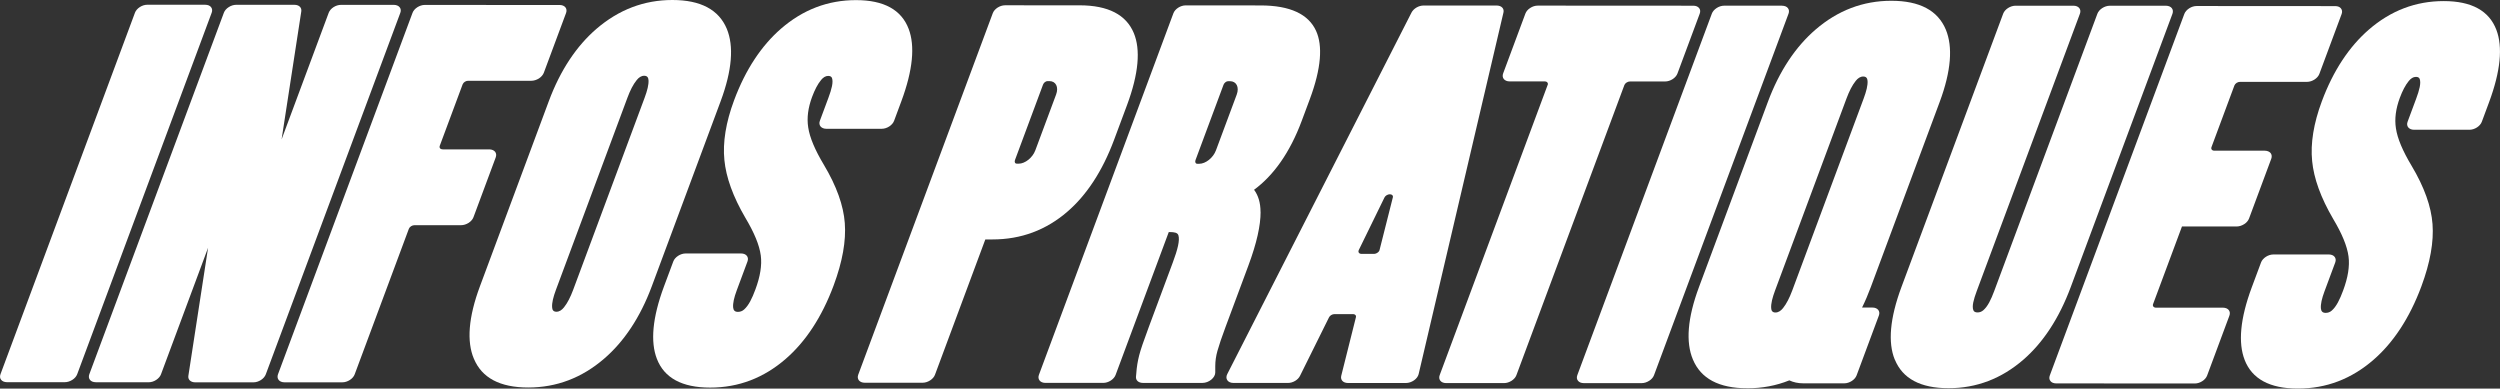
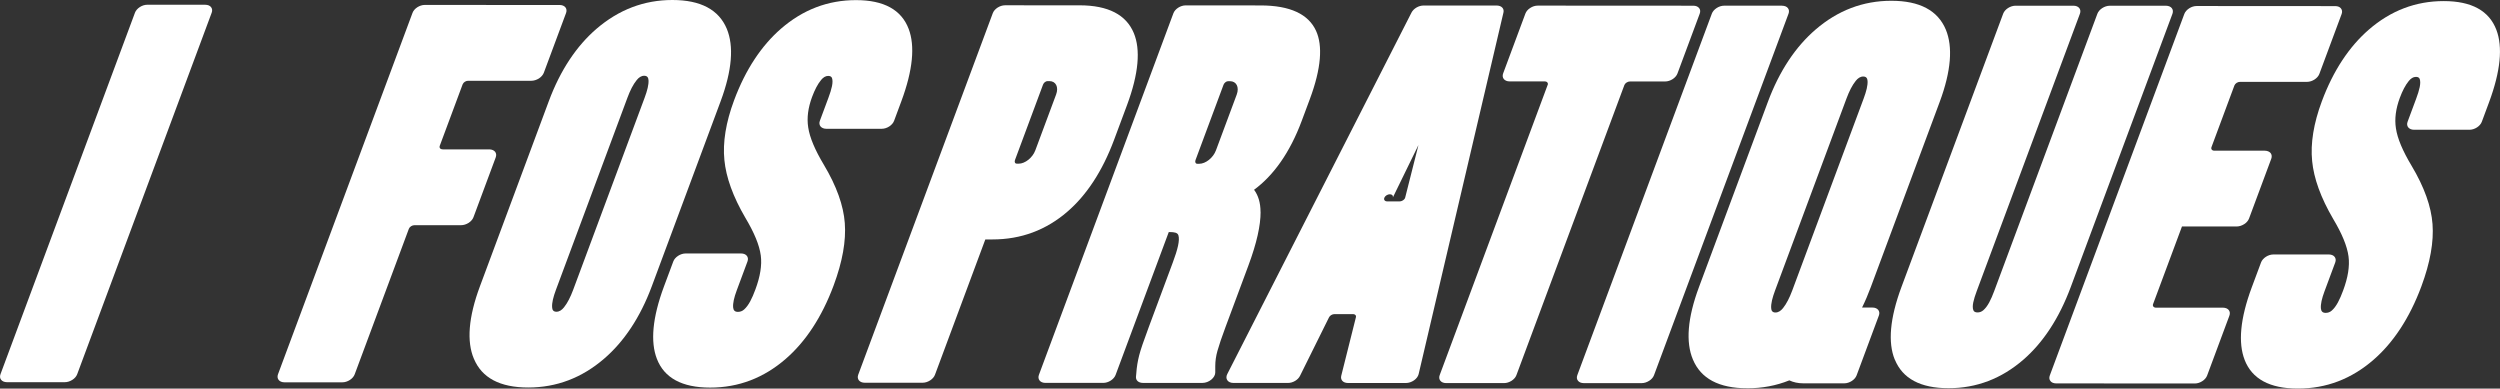
<svg xmlns="http://www.w3.org/2000/svg" id="Calque_2" data-name="Calque 2" viewBox="0 0 827.35 128.6">
  <rect x="0" y="0" width="827.35" height="128.6" fill="#333333" stroke="none" />
  <defs>
    <style>
      .cls-1 {
        fill: #fff;
      }
    </style>
  </defs>
  <g id="Calque_1-2" data-name="Calque 1">
    <g>
      <path class="cls-1" d="M67.95,1.58c.82,0,1.49.27,1.89.77.4.5.48,1.16.22,1.85L25.54,123.86c-.26.69-.83,1.37-1.6,1.85-.78.5-1.65.77-2.47.77H2.27c-.82-.01-1.51-.29-1.89-.79-.41-.48-.48-1.16-.22-1.85L44.67,4.19c.26-.69.83-1.35,1.6-1.85.76-.5,1.65-.77,2.47-.77h19.2Z" />
-       <path class="cls-1" d="M31.68,126.49c-.82,0-1.51-.27-1.9-.77-.4-.5-.48-1.16-.22-1.87L74.09,4.21c.26-.69.83-1.37,1.6-1.85.75-.5,1.65-.77,2.47-.77h19.3c1.5.01,2.44.92,2.25,2.17-1.37,8.89-6.52,42.37-6.52,42.37l15.59-41.9c.26-.69.83-1.37,1.58-1.85.77-.5,1.65-.77,2.49-.77h17.5c.83.01,1.51.29,1.91.79.41.48.48,1.16.22,1.85l-44.52,119.64c-.26.71-.83,1.37-1.6,1.87-.78.5-1.65.77-2.49.77h-19.28c-1.5-.01-2.45-.92-2.25-2.17,1.38-8.9,6.52-42.37,6.52-42.37l-15.58,41.88c-.26.71-.83,1.37-1.61,1.87-.75.5-1.65.77-2.47.77h-17.51Z" />
      <path class="cls-1" d="M185.2,1.65c1.71,0,2.67,1.18,2.14,2.63l-7.37,19.81c-.26.69-.85,1.37-1.61,1.87-.77.48-1.67.77-2.49.77h-20.91c-.36-.01-.76.1-1.11.32-.35.23-.62.53-.74.85l-7.57,20.34c-.12.32-.08.63.1.85.18.22.5.34.86.34h15.43c.83.01,1.5.3,1.91.78.4.5.47,1.18.22,1.87l-7.37,19.81c-.26.69-.83,1.37-1.61,1.87-.77.48-1.65.76-2.48.76h-15.43c-.36,0-.77.12-1.12.34s-.62.53-.74.85l-17.93,48.17c-.26.71-.83,1.37-1.6,1.87-.78.5-1.65.77-2.47.77h-19.2c-.82-.01-1.51-.29-1.89-.79-.4-.5-.48-1.16-.22-1.87L136.52,4.25c.54-1.45,2.36-2.62,4.07-2.62l44.61.03Z" />
      <path class="cls-1" d="M156.81,118.69c-2.38-5.65-1.82-13.64,2.03-23.97l22.78-61.23c3.85-10.35,9.23-18.32,15.81-23.98C204.78,3.21,213.13,0,222.52,0c9.39,0,15.37,3.23,18.01,9.54,2.35,5.67,1.8,13.64-2.05,23.99l-22.78,61.23c-3.84,10.33-9.22,18.32-15.79,23.96-7.34,6.32-15.71,9.52-25.1,9.52s-15.36-3.21-17.99-9.54ZM186.65,101.71c1.16-1.45,2.14-3.4,3.04-5.81l23.64-63.55c.9-2.41,1.38-4.36,1.29-5.81-.06-.9-.44-1.46-1.43-1.47-.97,0-1.79.56-2.5,1.46-1.18,1.45-2.15,3.4-3.05,5.81l-23.65,63.55c-.9,2.41-1.38,4.36-1.27,5.81.04.9.44,1.46,1.41,1.47.99,0,1.79-.56,2.52-1.46Z" />
      <path class="cls-1" d="M217.39,118.76c-2.17-5.59-1.52-13.57,2.36-24l3.07-8.24c.54-1.45,2.37-2.64,4.09-2.64h18.35c1.71.01,2.66,1.19,2.11,2.65l-3.56,9.58c-.87,2.35-1.32,4.25-1.18,5.67.09.89.53,1.43,1.57,1.43.76,0,1.46-.24,2.06-.79,1.51-1.35,2.61-3.6,3.74-6.65,1.58-4.25,2.2-8,1.77-11.24-.46-3.45-2.18-7.55-5.07-12.4-4.13-7.05-6.42-13.46-6.97-19.16-.58-5.84.47-12.43,3.21-19.78,3.8-10.22,9.08-18.09,15.54-23.71C265.72,3.21,273.98.03,283.3.04c9.26,0,15.03,3.23,17.42,9.54,2.12,5.59,1.43,13.56-2.45,23.99l-2.38,6.41c-.55,1.47-2.37,2.64-4.08,2.64h-18.35c-1.71-.01-2.68-1.19-2.13-2.65l2.82-7.58c1.11-2.98,1.66-5.17,1.2-6.54-.16-.48-.58-.72-1.25-.73-.93,0-1.68.53-2.36,1.34-1.15,1.4-2.11,3.27-2.98,5.6-1.34,3.6-1.78,6.97-1.29,10.09.51,3.41,2.26,7.5,5.16,12.35,4.24,7.09,6.52,13.54,6.95,19.32.45,5.88-.76,12.75-3.69,20.64-3.94,10.58-9.33,18.64-15.83,24.28-7.29,6.34-15.64,9.54-25.05,9.53-9.34,0-15.18-3.21-17.62-9.51Z" />
      <path class="cls-1" d="M357.25,1.76c9.54,0,15.47,3.15,17.98,9.2,2.25,5.43,1.64,13.35-2.25,23.81l-4.28,11.49c-3.89,10.46-9.17,18.38-15.46,23.79-7.02,6.07-15.29,9.2-24.83,9.19h-2.33s-16.66,44.78-16.66,44.78c-.26.71-.84,1.38-1.61,1.87-.77.5-1.65.77-2.47.77h-19.2c-.82-.01-1.51-.29-1.9-.79-.4-.5-.48-1.16-.22-1.87L328.55,4.37c.54-1.45,2.36-2.62,4.07-2.62l24.63.02ZM337.11,54.17c2.14,0,4.61-1.98,5.52-4.42l6.88-18.48c.91-2.45-.08-4.43-2.22-4.43h-.64c-.27,0-.58.13-.87.35-.27.22-.49.51-.61.84l-9.28,24.95c-.11.31-.11.61,0,.84.12.23.34.35.61.35h.65Z" />
      <path class="cls-1" d="M417.18,70.14c.02,4.43-1.28,10.33-4.04,17.75l-7.61,20.46c-1.19,3.2-2.07,5.78-2.62,7.74-.5,1.74-.73,3.45-.73,5.12v2.08c0,.8-.48,1.67-1.32,2.35-.82.68-1.9,1.08-2.89,1.08h-19.75c-1.42-.01-2.35-.83-2.28-1.99l.11-1.21c.14-2.11.48-4.09.96-5.96.44-1.74,1.5-4.86,3.19-9.38l7.92-21.29c1.6-4.3,2.38-7.32,1.86-9.03-.28-.87-1.37-1.06-2.83-1.06h-.36l-17.59,47.27c-.26.71-.84,1.38-1.6,1.87-.78.5-1.65.77-2.47.77h-19.2c-.82-.01-1.51-.29-1.89-.79-.4-.5-.48-1.16-.22-1.87L388.32,4.4c.54-1.45,2.36-2.62,4.07-2.62l24.76.02c9.87,0,15.86,2.92,18.37,8.37,2.27,4.93,1.75,12.45-2.05,22.65l-2.67,7.16c-3.94,10.59-9.38,18.12-15.78,22.82,1.39,1.87,2.14,4.3,2.14,7.34ZM396.88,54.2c2.12,0,4.61-1.98,5.52-4.42l6.88-18.48c.91-2.45-.1-4.43-2.22-4.43h-.65c-.28,0-.6.13-.87.35-.29.23-.51.52-.63.84l-9.28,24.95c-.11.31-.11.61.01.84.11.23.32.35.61.35h.65Z" />
-       <path class="cls-1" d="M447.72,103.95h-6.09c-.72,0-1.5.46-1.8,1.06-2.08,4.22-9.6,19.36-9.6,19.36-.65,1.35-2.38,2.37-3.96,2.36h-18.12c-.87-.01-1.61-.33-1.99-.9-.38-.56-.39-1.31,0-2.05L467.13,4.15c.68-1.32,2.38-2.32,3.96-2.32h24.25c1.57.02,2.53,1.01,2.21,2.33l-28.07,119.67c-.18.74-.72,1.48-1.52,2.04-.8.56-1.77.88-2.64.88h-19.24c-1.59-.01-2.54-1.03-2.21-2.38,0,0,3.79-15.15,4.85-19.35.17-.61-.26-1.08-.98-1.08ZM460.95,65.35c.15-.61-.27-1.06-.99-1.06-.72,0-1.5.47-1.78,1.06l-8.49,17.37c-.16.34-.17.66,0,.9.17.26.5.4.89.4h4.1c.4,0,.83-.14,1.19-.4.36-.24.62-.58.68-.9l4.39-17.37Z" />
+       <path class="cls-1" d="M447.72,103.95h-6.09c-.72,0-1.5.46-1.8,1.06-2.08,4.22-9.6,19.36-9.6,19.36-.65,1.35-2.38,2.37-3.96,2.36h-18.12c-.87-.01-1.61-.33-1.99-.9-.38-.56-.39-1.31,0-2.05L467.13,4.15c.68-1.32,2.38-2.32,3.96-2.32h24.25c1.57.02,2.53,1.01,2.21,2.33l-28.07,119.67c-.18.74-.72,1.48-1.52,2.04-.8.56-1.77.88-2.64.88h-19.24c-1.59-.01-2.54-1.03-2.21-2.38,0,0,3.79-15.15,4.85-19.35.17-.61-.26-1.08-.98-1.08ZM460.95,65.35c.15-.61-.27-1.06-.99-1.06-.72,0-1.5.47-1.78,1.06c-.16.34-.17.66,0,.9.17.26.5.4.89.4h4.1c.4,0,.83-.14,1.19-.4.36-.24.62-.58.68-.9l4.39-17.37Z" />
      <path class="cls-1" d="M512.19,28.13c.12-.32.08-.61-.11-.84-.18-.22-.49-.35-.88-.35h-11.63c-.82,0-1.51-.3-1.9-.78-.4-.5-.48-1.16-.22-1.87l7.37-19.81c.26-.69.83-1.37,1.6-1.85.75-.5,1.65-.77,2.47-.77l51.5.03c.82,0,1.49.27,1.9.77.41.48.48,1.16.22,1.85l-7.37,19.81c-.26.71-.83,1.37-1.6,1.87-.77.5-1.65.77-2.47.77h-11.65c-.36,0-.77.12-1.12.35-.35.23-.61.52-.73.84l-35.73,96.01c-.54,1.45-2.36,2.62-4.09,2.62h-19.18c-1.71-.01-2.66-1.19-2.12-2.64l35.72-96.01Z" />
      <path class="cls-1" d="M589.79,1.9c.82,0,1.49.27,1.89.77s.48,1.16.22,1.85l-44.52,119.65c-.26.69-.83,1.37-1.6,1.85-.78.5-1.65.77-2.47.77h-19.2c-.82-.01-1.51-.29-1.89-.79-.41-.48-.48-1.16-.22-1.85l44.52-119.65c.26-.69.83-1.35,1.6-1.85.76-.5,1.65-.77,2.47-.77h19.2Z" />
      <path class="cls-1" d="M578.23,128.49c-9.39,0-15.36-3.21-17.99-9.54-2.38-5.65-1.82-13.64,2.03-23.97l22.78-61.23c3.85-10.35,9.23-18.32,15.81-23.98,7.34-6.31,15.69-9.52,25.08-9.51,9.39,0,15.37,3.23,18.01,9.54,2.35,5.67,1.8,13.64-2.05,23.99l-22.78,61.23c-.89,2.38-1.84,4.64-2.89,6.76h3.44c.83,0,1.51.28,1.91.78.4.5.48,1.16.22,1.85l-7.37,19.81c-.54,1.46-2.37,2.64-4.09,2.64h-13.53c-1.75,0-3.33-.35-4.65-.98-4.35,1.75-8.98,2.62-13.92,2.62ZM590.08,101.96c1.16-1.45,2.14-3.4,3.04-5.81l23.64-63.55c.9-2.41,1.38-4.36,1.29-5.81-.06-.9-.44-1.47-1.43-1.47-.97,0-1.79.56-2.5,1.46-1.16,1.45-2.14,3.4-3.04,5.81l-23.64,63.55c-.9,2.41-1.38,4.36-1.29,5.81.04.9.44,1.47,1.41,1.47.99,0,1.79-.56,2.52-1.46Z" />
      <path class="cls-1" d="M627.05,119c-2.28-5.6-1.66-13.59,2.23-24.05l33.65-90.42c.26-.69.83-1.37,1.61-1.87.75-.48,1.65-.77,2.47-.77h19.19c1.73.01,2.67,1.21,2.13,2.65l-34.14,91.76c-1.08,2.91-1.64,5.07-1.13,6.36.19.5.67.74,1.38.74.72,0,1.36-.24,1.93-.74,1.47-1.29,2.51-3.45,3.6-6.36l34.14-91.76c.54-1.45,2.39-2.64,4.1-2.64h18.63c.81.01,1.5.3,1.89.79.4.5.47,1.17.22,1.87l-33.65,90.42c-3.89,10.46-9.22,18.44-15.67,24.04-7.23,6.27-15.5,9.46-24.81,9.45s-15.19-3.2-17.75-9.48Z" />
      <path class="cls-1" d="M772.83,2.02c.82,0,1.51.27,1.89.77.4.5.48,1.16.22,1.85l-7.37,19.81c-.54,1.46-2.37,2.64-4.08,2.64h-22.18c-.78-.01-1.6.52-1.85,1.18l-7.59,20.41c-.25.66.18,1.19.96,1.19h16.7c.81.01,1.5.3,1.91.78.38.5.47,1.18.22,1.87l-7.37,19.81c-.54,1.45-2.38,2.62-4.09,2.62h-18.1s-9.56,25.68-9.56,25.68c-.12.32-.08.63.11.84.18.22.49.35.85.35h22.18c1.71.01,2.66,1.19,2.11,2.66l-7.37,19.81c-.26.69-.83,1.37-1.6,1.85-.76.5-1.65.77-2.47.77l-45.88-.03c-.82,0-1.51-.27-1.89-.77-.41-.48-.48-1.16-.22-1.85l44.52-119.65c.26-.69.83-1.35,1.6-1.85.76-.5,1.65-.77,2.47-.77l45.88.03Z" />
      <path class="cls-1" d="M742.84,119.09c-2.17-5.59-1.52-13.57,2.36-24l3.07-8.24c.54-1.45,2.37-2.64,4.09-2.64h18.35c1.71.01,2.66,1.19,2.11,2.65l-3.56,9.58c-.87,2.35-1.32,4.25-1.18,5.67.09.88.53,1.43,1.57,1.43.76,0,1.46-.24,2.06-.79,1.51-1.35,2.61-3.6,3.74-6.65,1.58-4.25,2.2-8,1.77-11.24-.46-3.45-2.18-7.55-5.07-12.4-4.13-7.05-6.42-13.46-6.97-19.16-.58-5.84.47-12.43,3.21-19.78,3.8-10.22,9.08-18.09,15.54-23.71,7.23-6.27,15.5-9.46,24.81-9.45,9.26,0,15.03,3.23,17.42,9.54,2.12,5.59,1.43,13.56-2.45,23.99l-2.38,6.41c-.55,1.47-2.37,2.64-4.08,2.64h-18.35c-1.71-.01-2.68-1.19-2.13-2.65l2.82-7.58c1.11-2.98,1.66-5.17,1.2-6.54-.16-.48-.58-.73-1.25-.73-.93,0-1.68.53-2.36,1.34-1.15,1.4-2.11,3.27-2.98,5.6-1.34,3.6-1.78,6.97-1.29,10.09.51,3.41,2.26,7.5,5.16,12.35,4.24,7.09,6.52,13.54,6.95,19.32.45,5.88-.76,12.75-3.69,20.64-3.94,10.58-9.33,18.64-15.83,24.28-7.29,6.34-15.64,9.54-25.05,9.53-9.34,0-15.18-3.21-17.62-9.51Z" />
    </g>
  </g>
</svg>